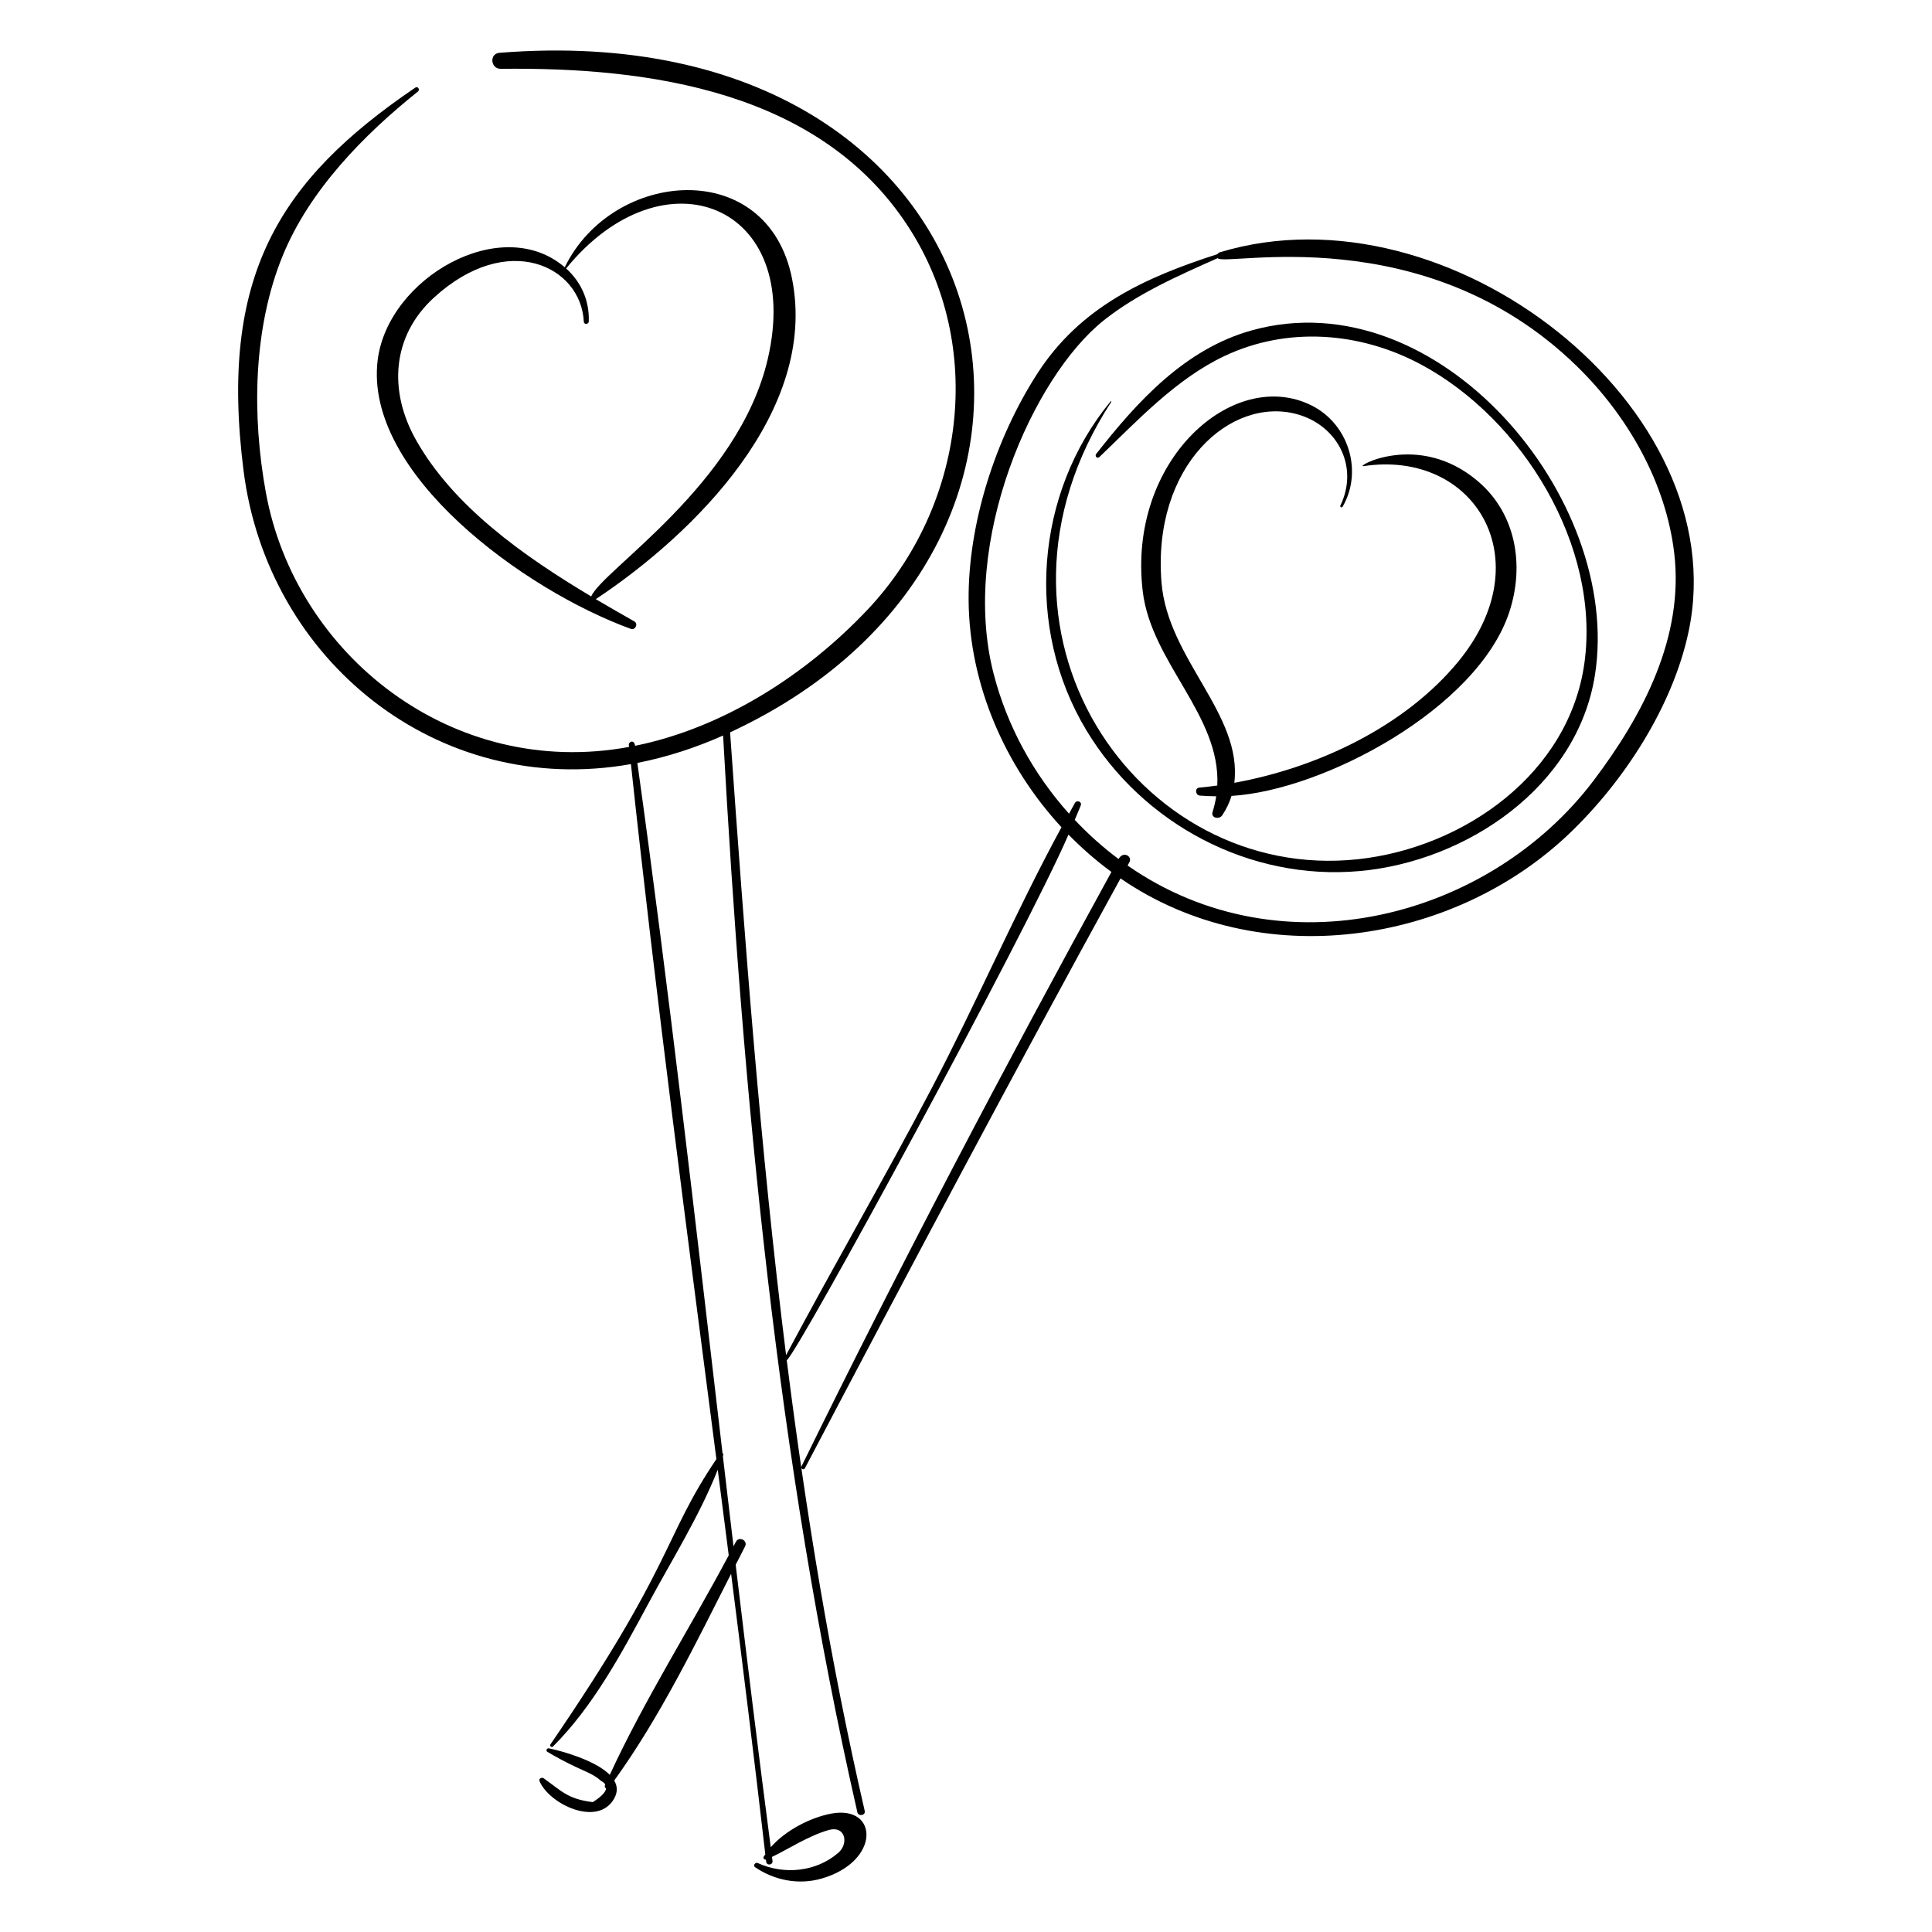
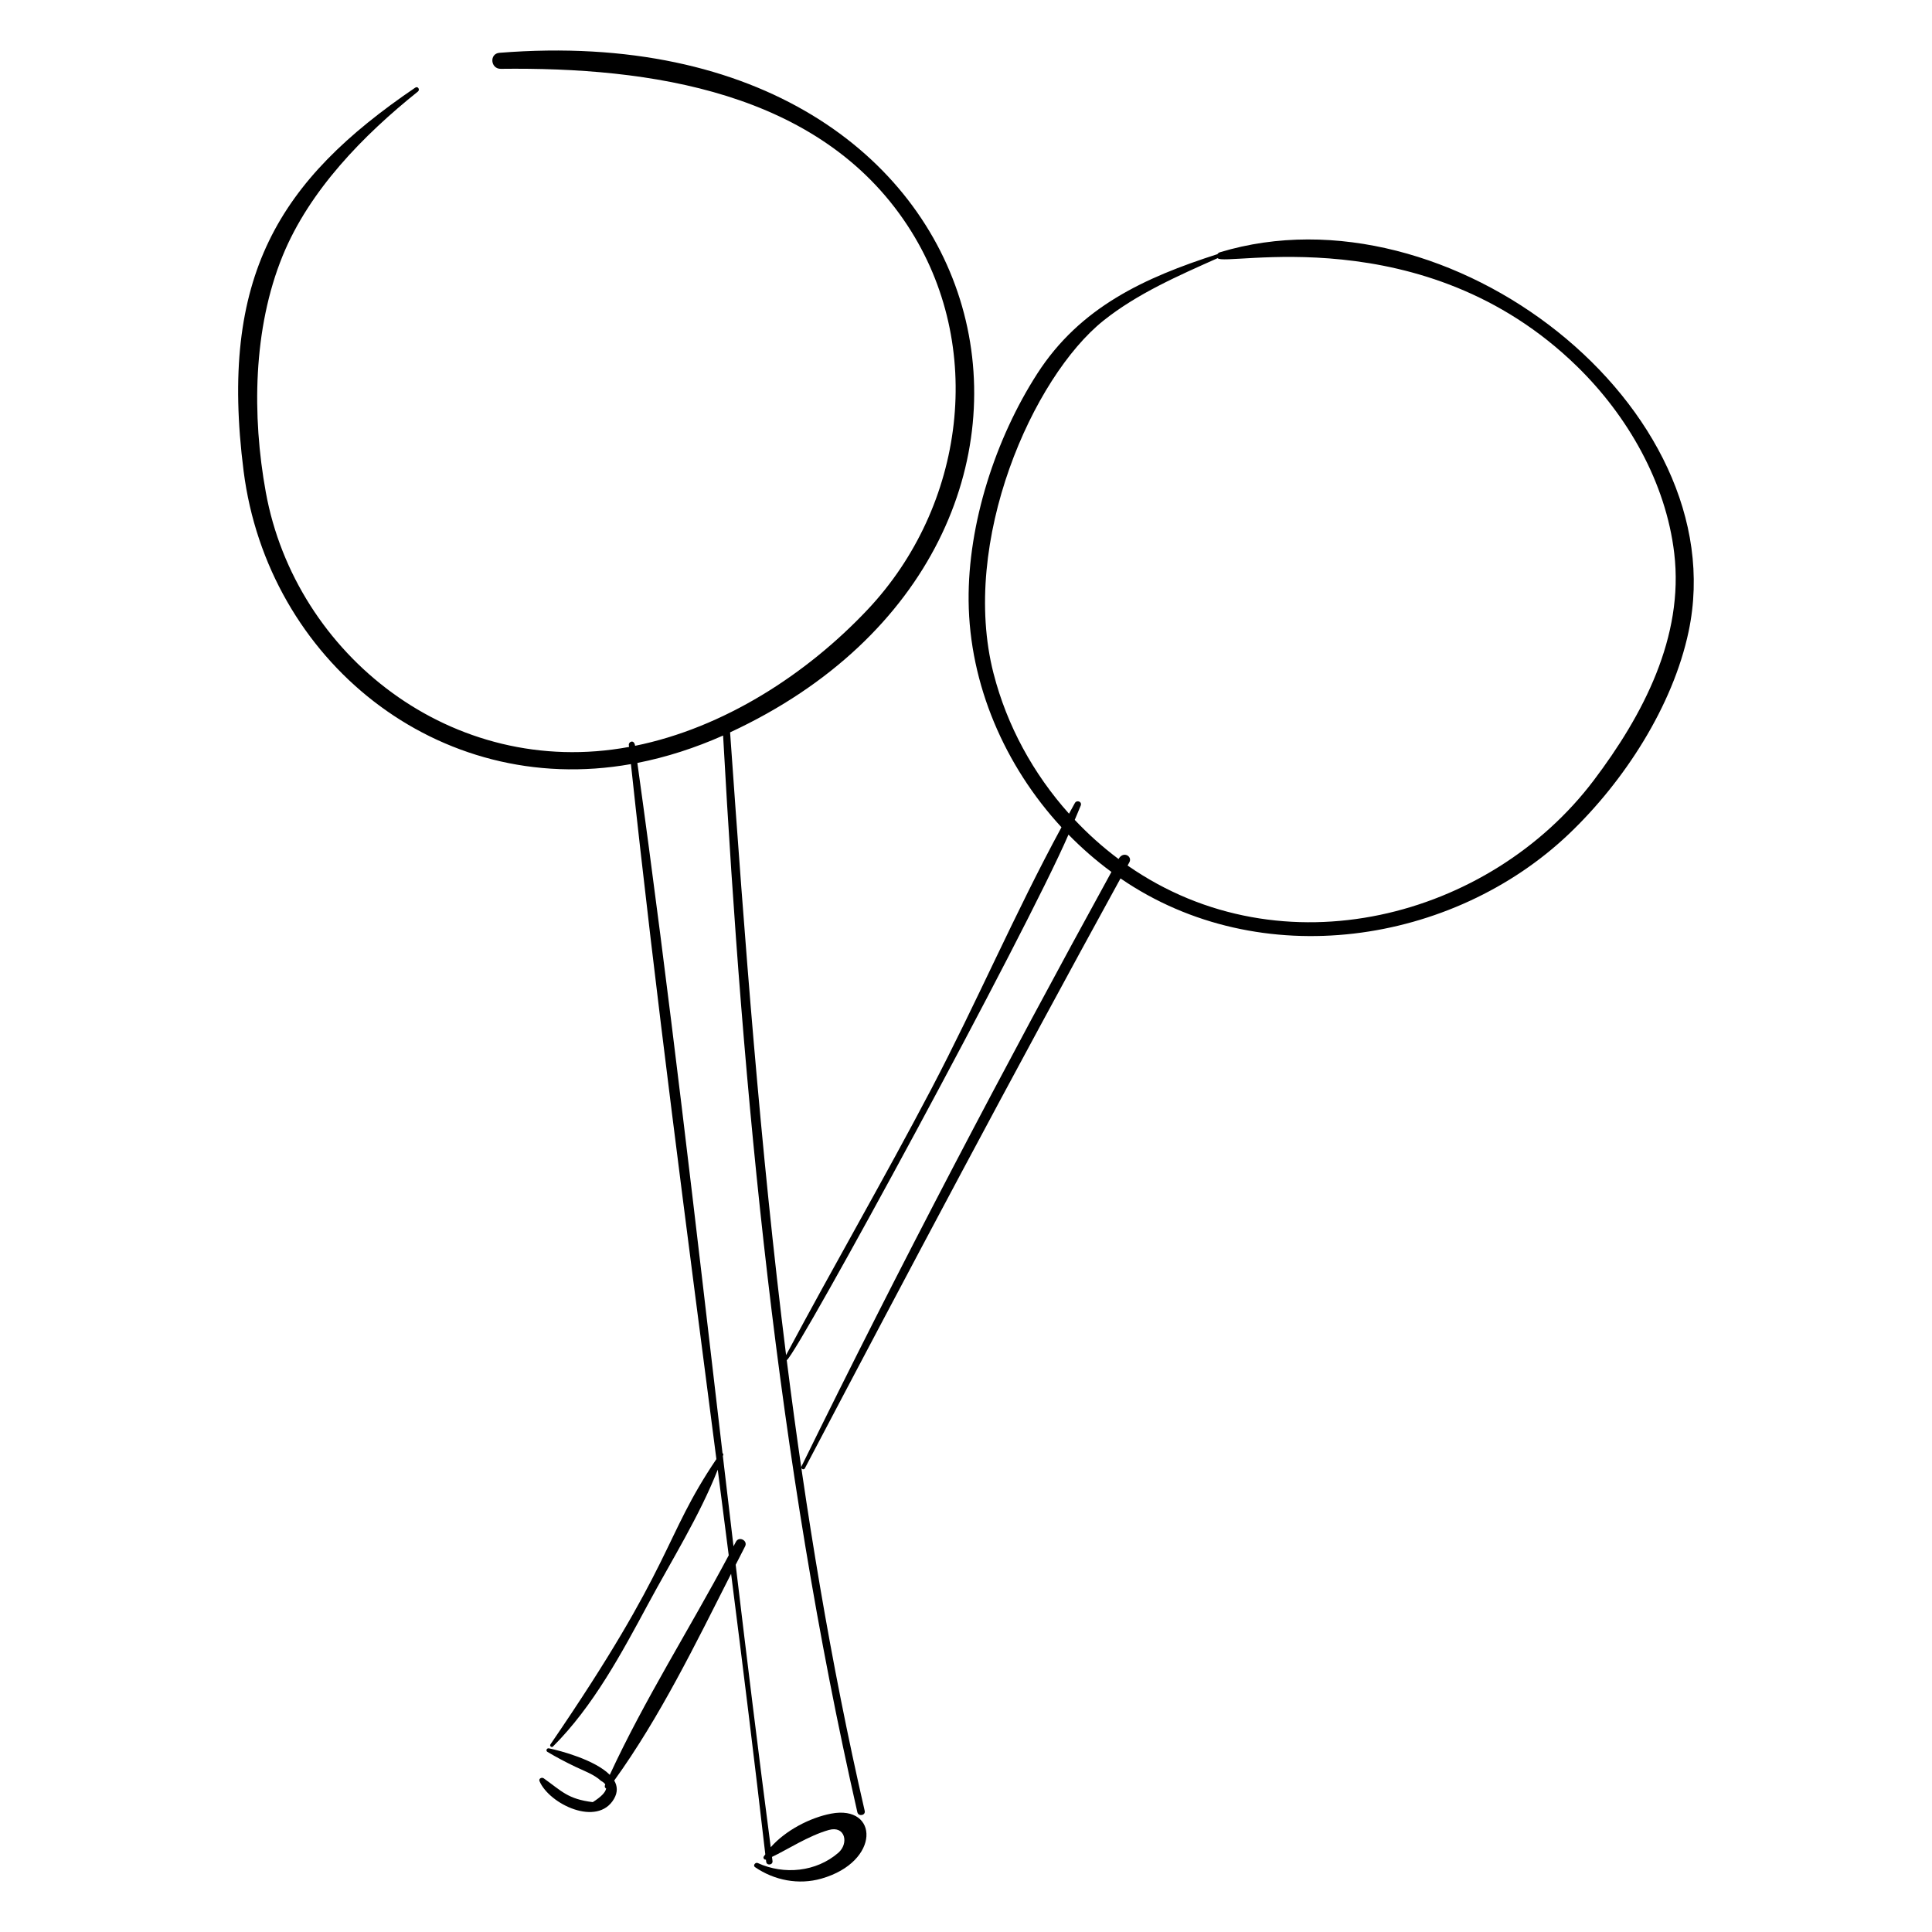
<svg xmlns="http://www.w3.org/2000/svg" fill="#000000" width="800px" height="800px" version="1.1" viewBox="144 144 512 512">
  <g>
    <path d="m254.07 167.21c-36.227 24.605-52.09 50.023-45.508 101.66 6.383 50.062 51.371 86.727 102.64 77.625 6.594 61.496 14.723 122.83 22.648 184.18-14.25 21.113-10.953 27.363-43.988 75.621-0.281 0.414 0.324 0.906 0.676 0.551 10.629-10.602 18.16-24.652 25.215-37.762 6.207-11.539 13.605-23.309 18.457-35.605 0.977 7.566 1.945 15.129 2.91 22.695-10.312 19.387-22.332 38.285-31.523 58.172-3.934-3.953-12.984-6.375-16.129-7.019-0.559-0.117-0.914 0.629-0.395 0.938 2.402 1.434 4.836 2.711 7.359 3.922 2.18 1.047 5.066 2.074 6.832 3.754 0.543 0.285 0.906 0.602 1.141 0.941-0.199 0.438-0.234 0.816 0.23 1.094-0.18 1.02-1.336 2.215-3.547 3.609-6.609-0.82-8.137-2.848-12.992-6.309-0.512-0.367-1.414 0.055-1.117 0.758 2.602 6.094 15.359 12.215 19.734 4.688 1.039-1.785 0.91-3.41 0.062-4.863 12.105-16.77 21.551-36.207 30.973-54.789 3.148 24.77 6.207 49.551 9.066 74.352-0.133 0.199-0.301 0.387-0.422 0.59-0.223 0.371 0.152 0.922 0.586 0.801 0.023 0.195 0.047 0.391 0.07 0.582 0.125 1.078 1.816 0.871 1.676-0.211-0.047-0.363-0.09-0.727-0.141-1.086 3.91-1.828 9.688-5.625 15.07-7.137 4.367-1.223 5.352 3.582 2.508 6.047-5.856 5.074-14.398 5.902-21.328 2.723-0.645-0.297-1.387 0.637-0.742 1.082 5.106 3.508 11.566 4.766 17.594 3.039 15.746-4.508 15.184-19.609 2.598-17.227-5.566 1.055-12.074 4.414-16.031 8.91-3.258-24.93-6.316-49.883-9.289-74.855 0.828-1.625 1.656-3.262 2.488-4.871 0.805-1.555-1.621-2.781-2.426-1.227-0.207 0.402-0.43 0.801-0.641 1.203-0.945-7.973-1.887-15.945-2.82-23.918 0.086-0.25 0.262-0.535-0.09-0.754-7.141-61.031-14.09-122.09-22.57-182.93 7.781-1.527 15.398-4.008 22.723-7.262 5.262 95.363 14.316 192.06 35.574 285.32 0.281 1.238 2.238 0.891 1.949-0.355-9.059-39.305-15.594-79.234-20.656-119.41 3.137-2.258 63.34-113.1 74.664-139.3 3.523 3.602 7.328 6.918 11.379 9.895-28.5 51.938-56.062 104.32-82.133 157.53-0.289 0.59 0.578 1.109 0.887 0.52 27.504-52.305 55.219-104.52 83.652-156.33 37.086 25.445 88.129 17.469 118.86-11.809 14.547-13.859 27.523-33.809 31.703-53.672 12.484-59.297-63.508-118.84-124.21-100.46-0.32 0.098-0.535 0.281-0.66 0.5-19.273 6.195-36.395 14.012-47.766 31.688-11.035 17.152-18.375 39.727-18.18 60.188 0.211 22.172 9.59 43.742 24.609 60.008-12.289 22.641-22.57 46.633-34.539 69.438-12.434 23.695-25.863 46.832-38.441 70.441-6.863-54.871-10.973-110.2-14.84-165.03 107.67-50 76.621-191.07-61.109-180.09-2.762 0.219-2.387 4.281 0.332 4.246 39.465-0.48 84.395 5.898 107.78 41.5 20.957 31.906 15.223 74.484-10.566 101.82-16.219 17.191-38.125 31.316-61.613 36.086-0.254-1.809-1.75-1.078-1.66-0.227 0.02 0.176 0.039 0.352 0.059 0.527-46.844 8.637-88.426-24.391-96.262-67.492-3.684-20.262-3.402-43.387 4.461-62.656 7.078-17.34 21.418-32 35.848-43.539 0.609-0.48 0-1.5-0.676-1.039zm153.23 155.27c-8.977-35.035 10.48-78.621 29.137-93.52 8.961-7.156 19.824-11.891 30.262-16.551 1.586 2.41 54.617-10.949 95.219 28.672 13.41 13.086 23.543 30.738 25.77 49.52 2.633 22.207-8.301 42.953-21.324 60.191-27.527 36.449-82.496 51.145-123.54 22.582 0.156-0.289 0.312-0.574 0.473-0.863 0.863-1.57-1.625-3.113-2.867-0.863-4.164-3.109-8.047-6.586-11.613-10.375 0.523-1.266 1.082-2.519 1.586-3.789 0.41-1.035-1.027-1.59-1.555-0.664-0.527 0.93-1.027 1.879-1.547 2.816-9.449-10.547-16.453-23.32-19.996-37.156z" />
-     <path d="m353.91 217.9c-6.434-32.582-47.578-29.109-60.246-3.066-16.805-14.461-46.926 2.871-49.582 24.645-3.656 29.992 38.805 60.906 67.109 71.184 1.168 0.422 2.016-1.359 0.922-1.98-3.324-1.879-6.754-3.852-10.223-5.898 26.312-17.469 58.918-49.941 52.02-84.883zm-53.234 84.164c-17.891-10.676-36.531-23.84-46.469-41.531-7.258-12.922-6.41-27.426 4.801-37.672 19.5-17.816 38.965-8.332 39.707 6.375 0.043 0.859 1.293 0.766 1.32-0.074 0.18-5.793-2.223-10.598-6.008-14.016 25.855-31.738 62.973-17.027 53.441 23.977-7.738 33.297-43.895 55.969-46.793 62.941z" />
-     <path d="m499.79 278.31c5.469-9.391 1.633-21.961-8.227-26.867-20.738-10.328-48.891 14.559-44.719 49.312 2.262 18.844 20.672 32.836 19.75 51.418-1.605 0.223-3.207 0.41-4.793 0.559-1.23 0.113-0.996 2.004 0.152 2.106 1.461 0.125 2.914 0.172 4.359 0.188-0.211 1.363-0.531 2.75-0.969 4.164-0.5 1.609 1.758 2.055 2.543 0.898 1.129-1.668 1.93-3.398 2.477-5.164 24.383-1.445 65.273-23.168 73.648-48.816 4.019-12.305 1.773-25.996-8.383-34.605-15.793-13.395-32.945-3.566-30.23-3.977 29.41-4.426 47.219 24.828 25.082 51.773-14.117 17.184-37.223 28.152-59.375 32.156 2.215-18.223-17.641-32.727-19.293-53.078-2.516-30.992 18.367-49.41 35.906-44.613 10.629 2.906 16.527 13.809 11.48 24.254-0.156 0.336 0.402 0.617 0.59 0.293z" />
-     <path d="m504.37 374.84c28.367-2.582 57.68-22.371 62.316-52.004 7.34-46.918-41.684-105.01-90.969-91.281-17.668 4.922-30.305 18.812-41.219 32.75-0.461 0.59 0.301 1.336 0.855 0.809 10.086-9.656 20.328-20.699 33.133-26.758 16.68-7.891 35.93-6.418 52.074 2.227 26.914 14.406 47.57 48.086 43.34 79.035-4.012 29.359-31.914 49.027-59.953 52.078-58.578 6.375-104.86-60.633-65.449-121.2 0.074-0.117-0.078-0.25-0.172-0.137-20.051 24.363-22.77 59.977-6.465 87.109 14.992 24.957 43.379 40.016 72.508 37.367z" />
  </g>
</svg>